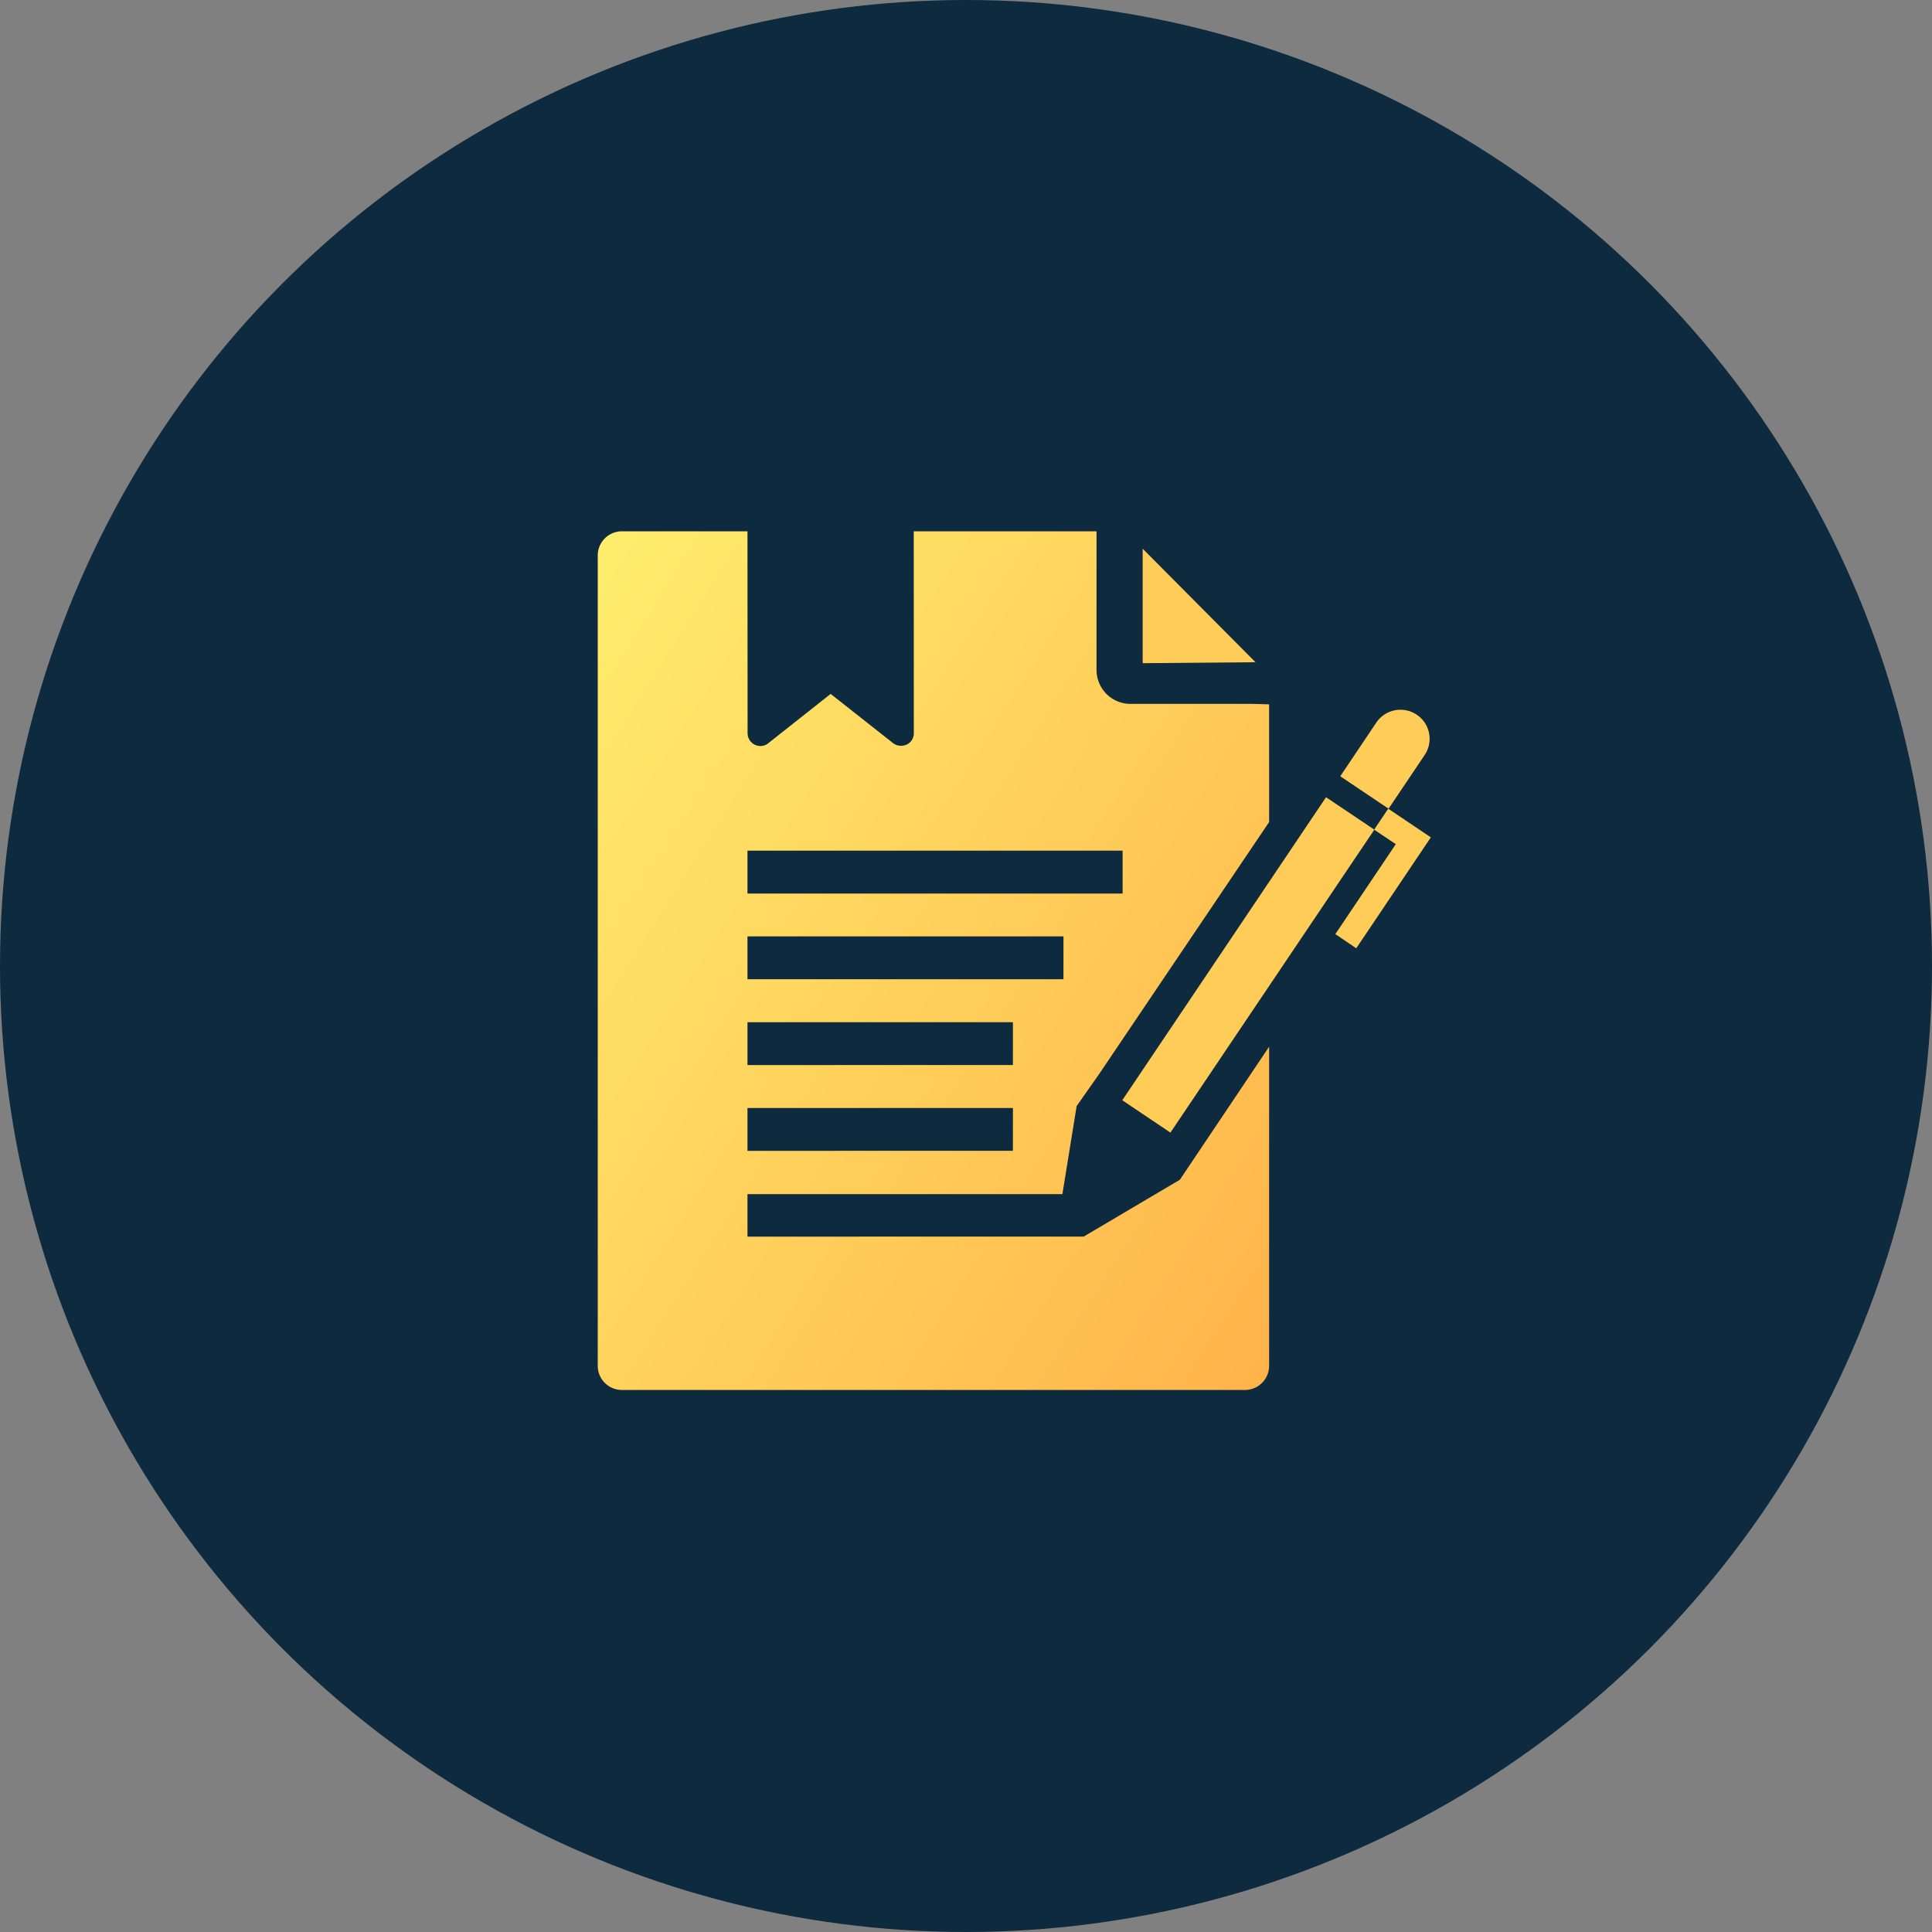
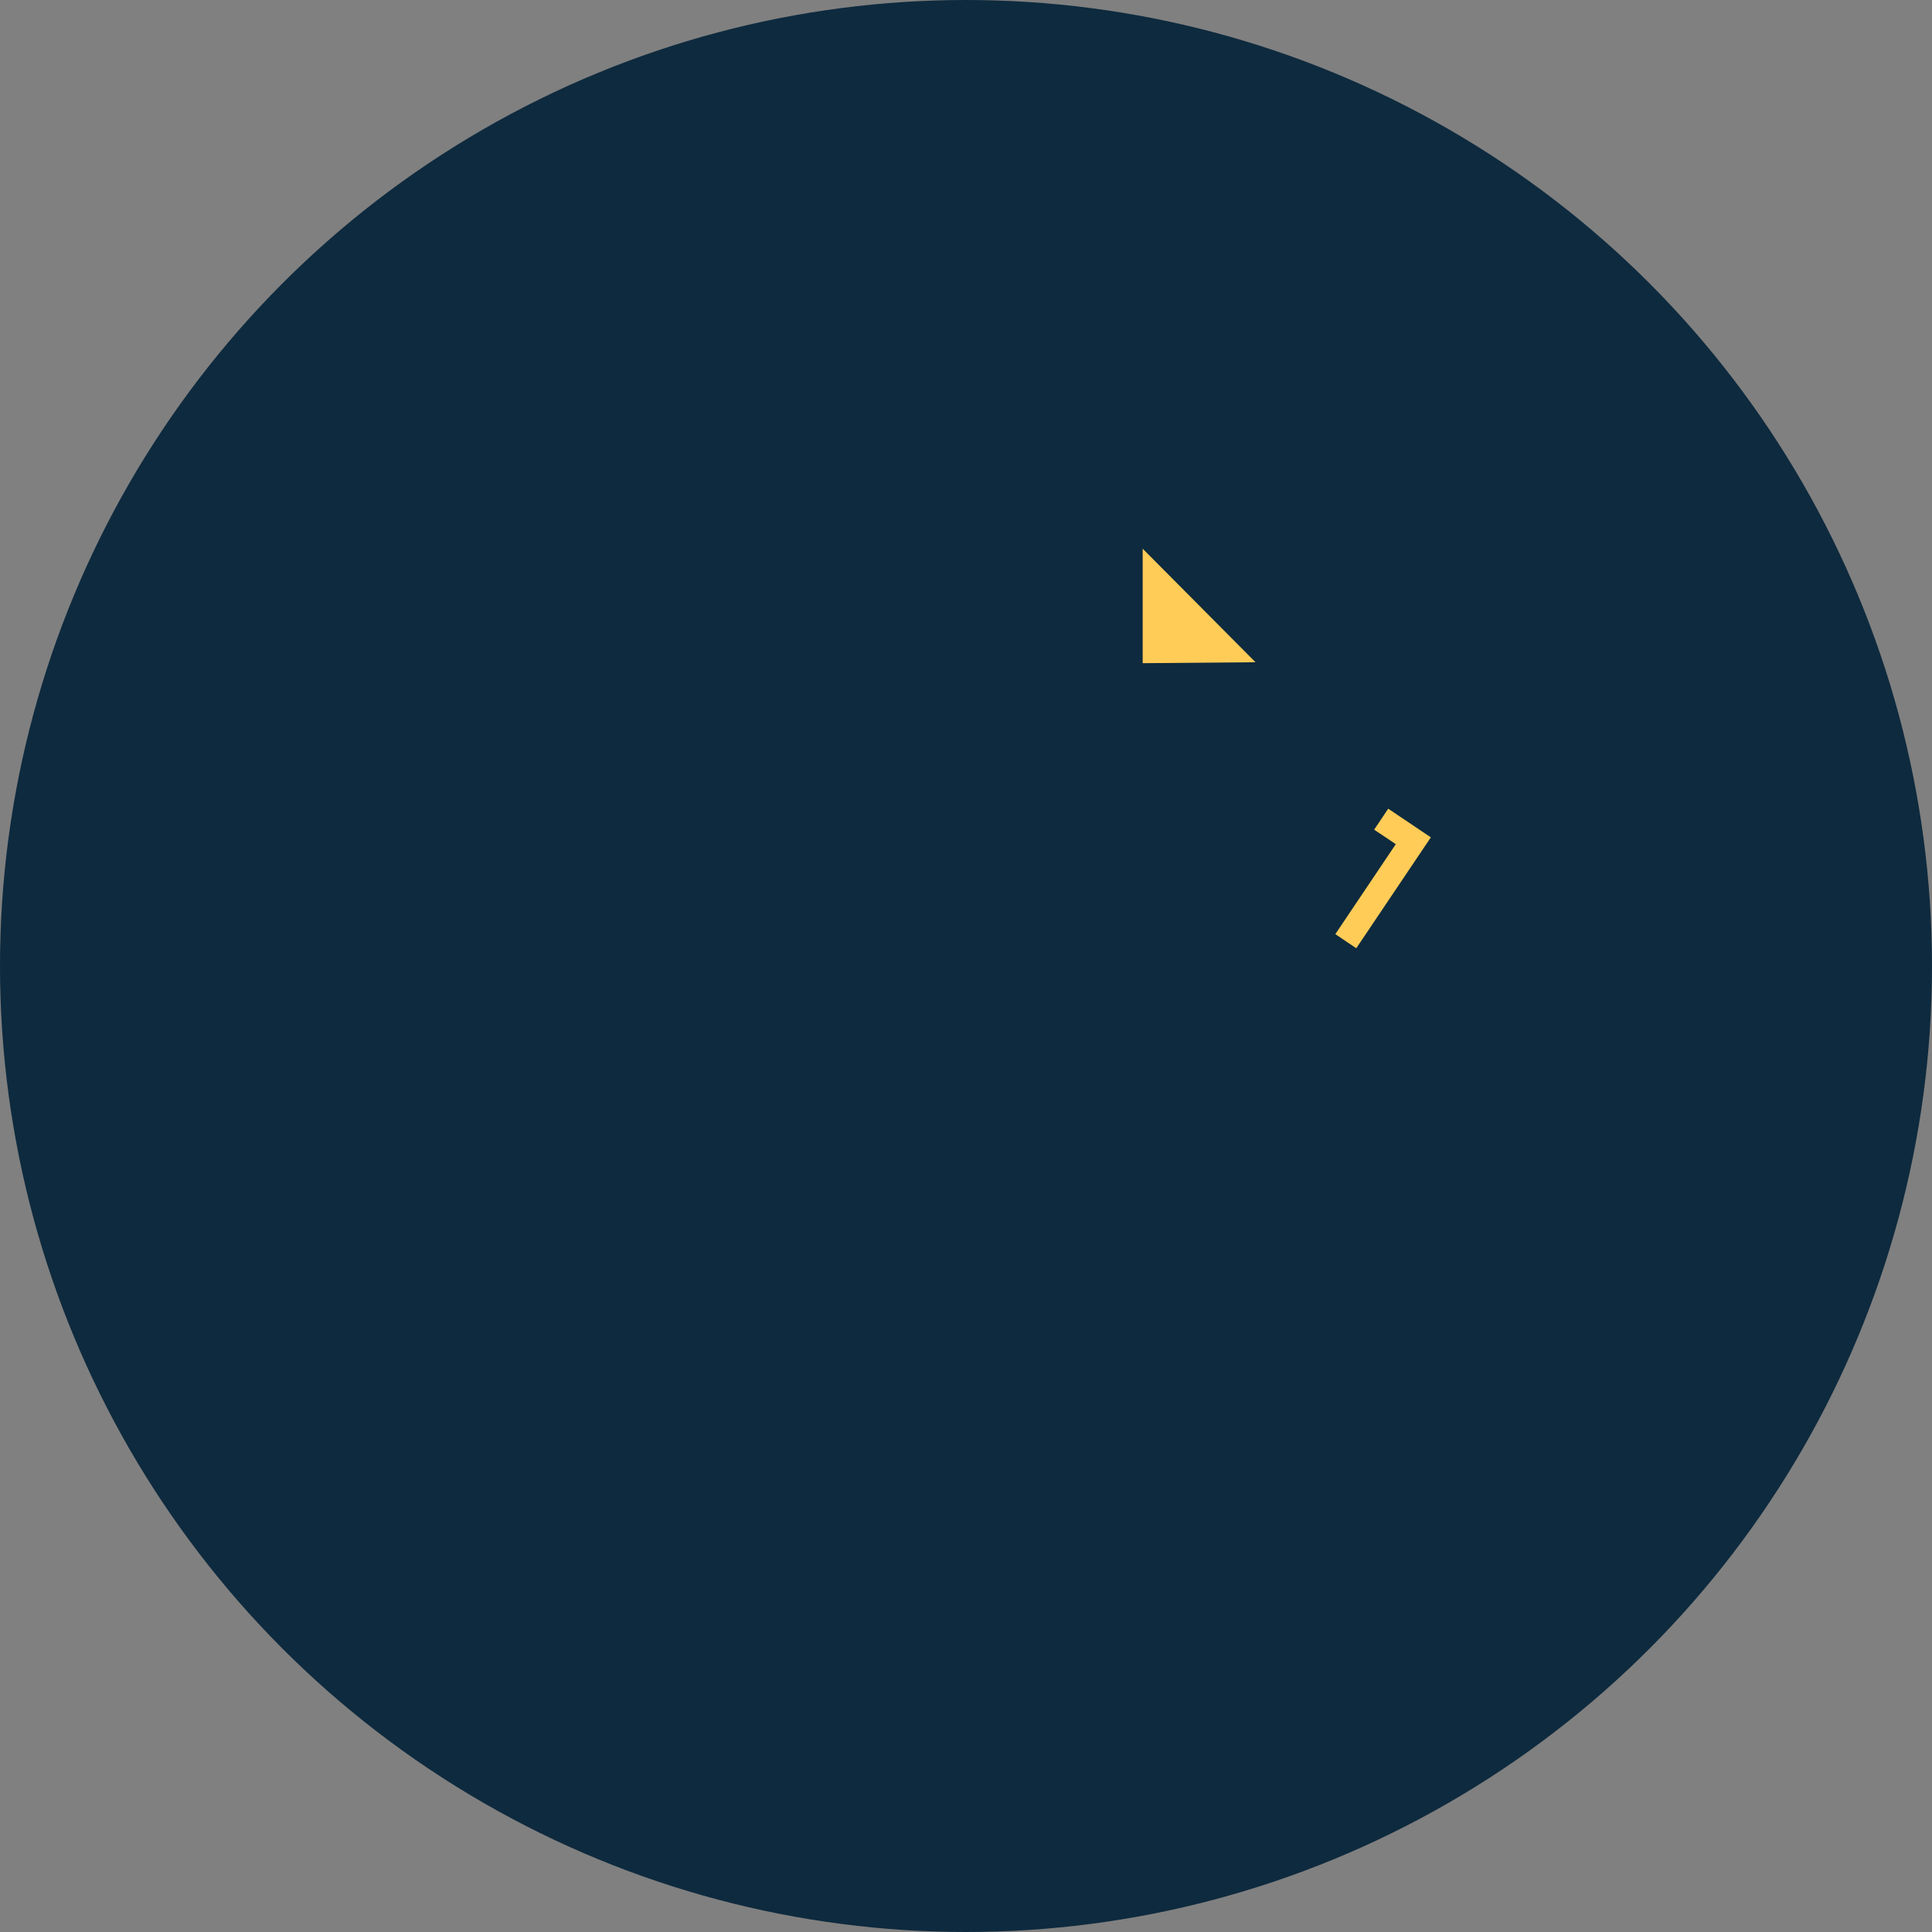
<svg xmlns="http://www.w3.org/2000/svg" width="120" height="120" viewBox="0 0 120 120">
  <rect x="0" y="0" width="120" height="120" fill="#808080" stroke="none" />
  <defs>
    <linearGradient id="linear-gradient" x1="1" y1="1" x2="-0.158" y2="0.067" gradientUnits="objectBoundingBox">
      <stop offset="0" stop-color="#ffb34a" />
      <stop offset="1" stop-color="#fff16e" />
    </linearGradient>
  </defs>
  <g id="Groupe_17202" data-name="Groupe 17202" transform="translate(-708 -7468)">
    <circle id="Ellipse_1676" data-name="Ellipse 1676" cx="60" cy="60" r="60" transform="translate(708 7468)" fill="#0e2a3e" />
    <g id="Groupe_17201" data-name="Groupe 17201" transform="translate(-1.616 -1.666)">
      <g id="Groupe_17054" data-name="Groupe 17054" transform="translate(779.323 7503.746)">
        <path id="Tracé_65782" data-name="Tracé 65782" d="M31.732,1.013V8.124l7.008-.06Z" transform="translate(-30.465 -1.012)" fill="#ffcc57" />
-         <path id="Tracé_65783" data-name="Tracé 65783" d="M48.009,10.714a1.811,1.811,0,0,0-2.515.448l-2.257,3.36,3,2.015,2.257-3.358a1.8,1.8,0,0,0-.484-2.465" transform="translate(-29.698 -0.387)" fill="#ffcc57" />
-         <path id="Tracé_65784" data-name="Tracé 65784" d="M30.544,34.306l2.99,2.01L46.2,17.5l-3-2.015Z" transform="translate(-30.544 -0.048)" fill="#ffcc57" />
        <path id="Tracé_65785" data-name="Tracé 65785" d="M45.361,17.456l1.345.9L42.95,23.944l1.3.878,4.632-6.888-2.647-1.781Z" transform="translate(-29.717 -0.004)" fill="#ffcc57" />
      </g>
-       <path id="Tracé_65786" data-name="Tracé 65786" d="M33.086,10.72a2.111,2.111,0,0,1-2.106-2.068V0h0L19.627,0l.005,12.545a.789.789,0,0,1-.231.557.824.824,0,0,1-1.092.028L14.467,10.1l-3.831,3.029a.787.787,0,0,1-.529.208.8.8,0,0,1-.8-.781L9.3,0H1.5A1.5,1.5,0,0,0,0,1.5V51.833a1.5,1.5,0,0,0,1.5,1.5H40.2a1.5,1.5,0,0,0,1.5-1.5V32.014l-5.544,8.263-5.975,3.531H9.3V41.17H28.861l.884-5.47,1.383-1.969L41.7,18.059V10.747l-1.067-.028Zm-7.3,27.76H9.3V35.818H25.788Zm0-5.328H9.3V30.491H25.788Zm3.14-5.329H9.3V25.161H28.928ZM32.6,22.5H9.3V19.834H32.6Z" transform="translate(746.743 7502.666)" fill="url(#linear-gradient)" />
    </g>
  </g>
</svg>